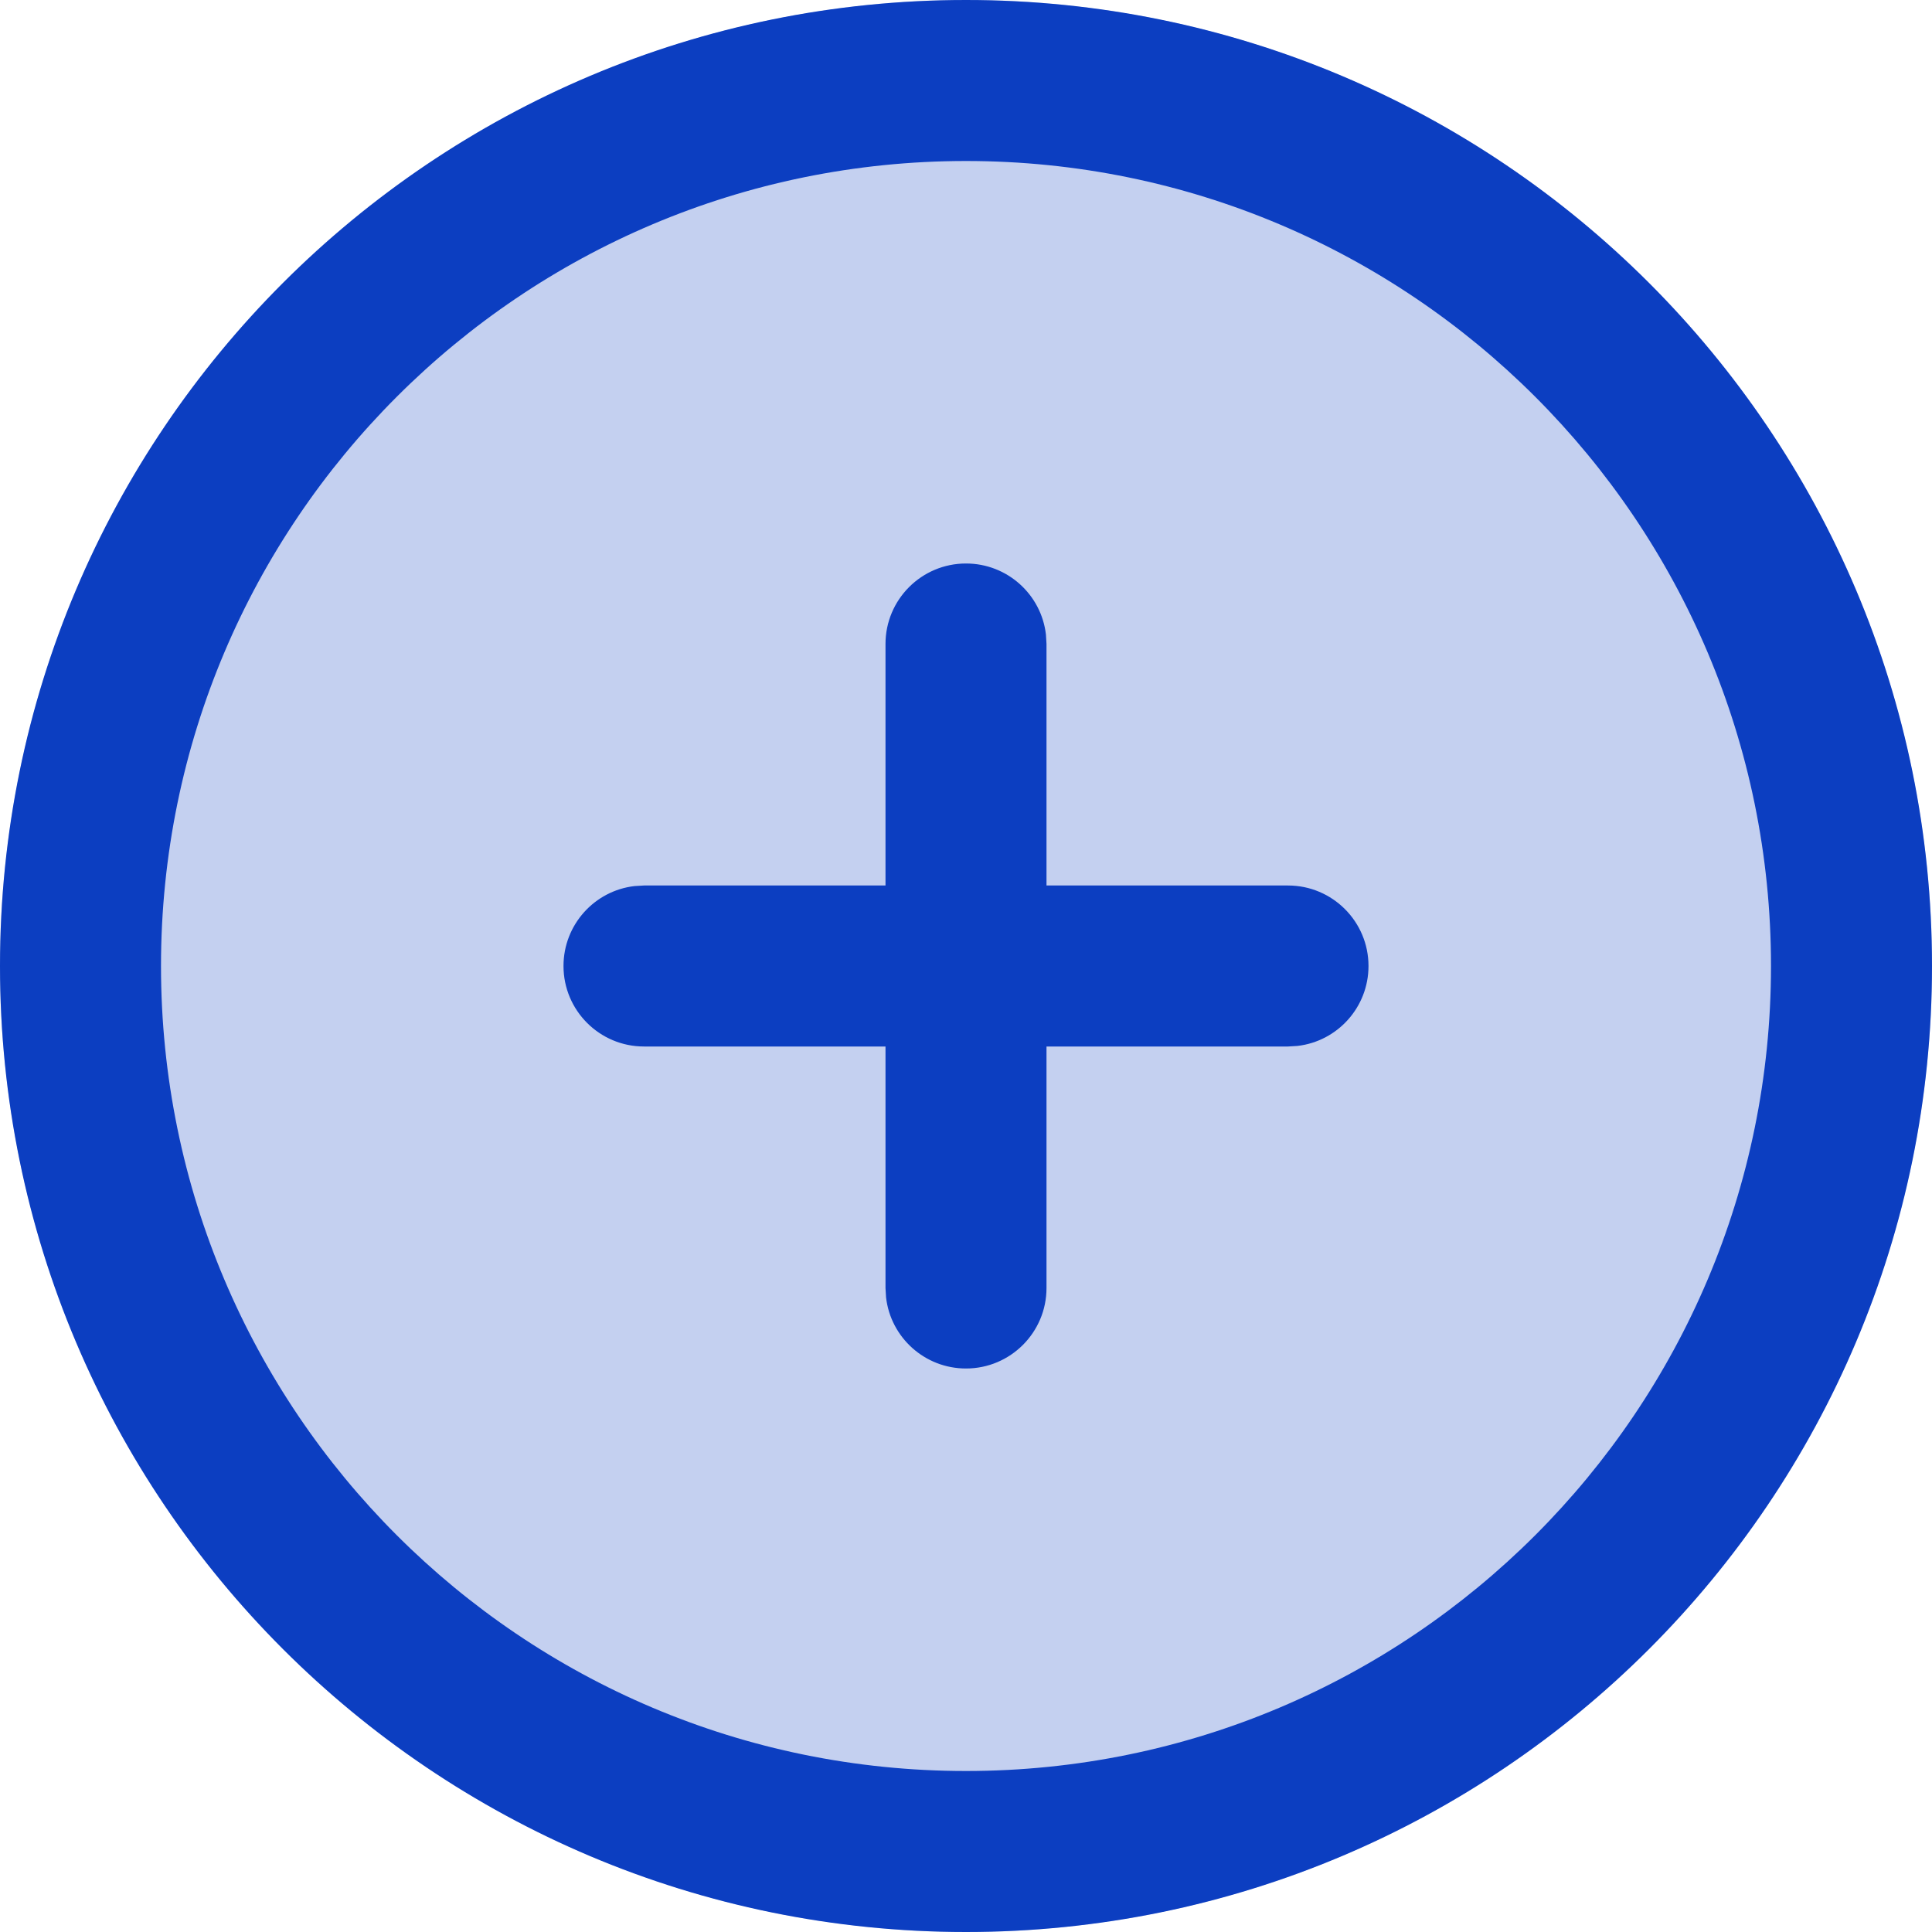
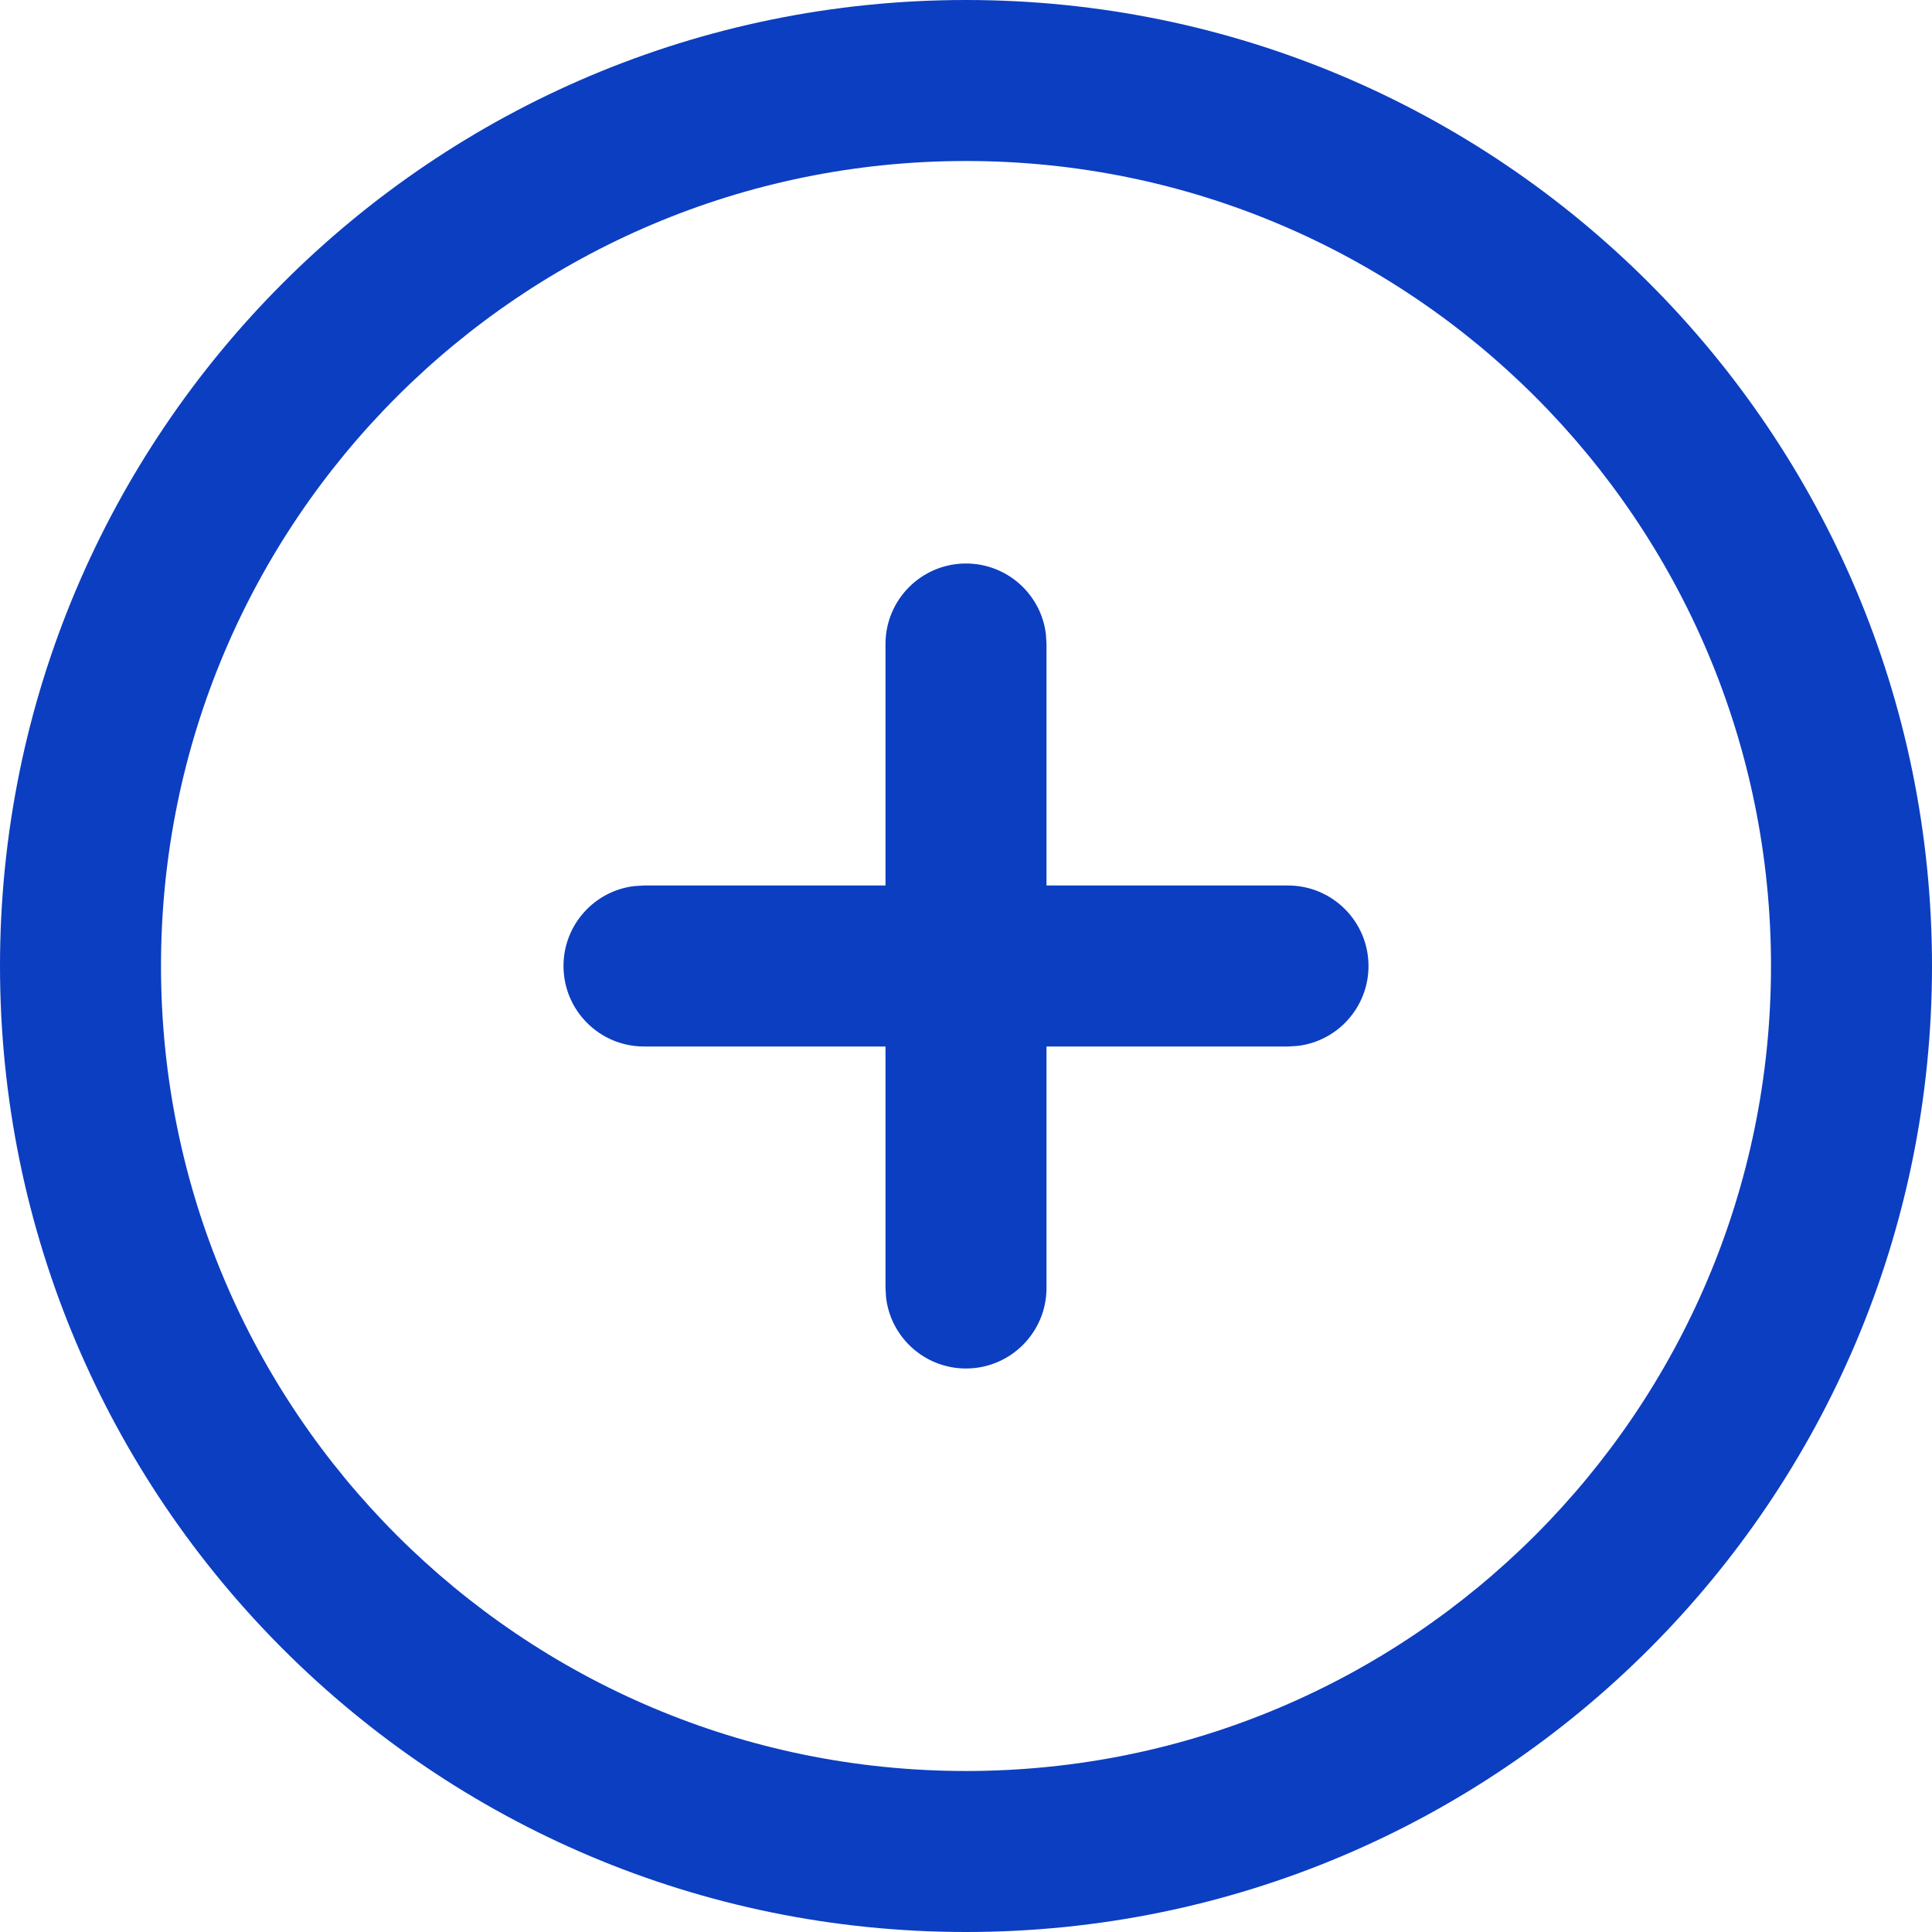
<svg xmlns="http://www.w3.org/2000/svg" width="24px" height="24px" viewBox="0 0 24 24" version="1.1">
  <title>Group 4</title>
  <desc>Created with Sketch.</desc>
  <g id="EM" stroke="none" stroke-width="1" fill="none" fill-rule="evenodd">
    <g id="Artboard" transform="translate(-112, -615)" fill="#0C3EC1">
      <g id="Button" transform="translate(96, 599)">
        <g id="Group-2" transform="translate(16, 16)">
          <g id="Group-4">
-             <circle id="Oval" fill-opacity="0.24" cx="12" cy="12" r="12" />
            <path d="M12,0 C18.627,0 24,5.373 24,12 C24,18.627 18.627,24 12,24 C5.373,24 0,18.627 0,12 C0,5.373 5.373,0 12,0 Z M12,2 C6.477,2 2,6.477 2,12 C2,17.523 6.477,22 12,22 C17.523,22 22,17.523 22,12 C22,6.477 17.523,2 12,2 Z M12,7 C12.513,7 12.936,7.386 12.993,7.883 L13,8 L13,11 L16,11 C16.552,11 17,11.448 17,12 C17,12.513 16.614,12.936 16.117,12.993 L16,13 L13,13 L13,16 C13,16.552 12.552,17 12,17 C11.487,17 11.064,16.614 11.007,16.117 L11,16 L11,13 L8,13 C7.448,13 7,12.552 7,12 C7,11.487 7.386,11.064 7.883,11.007 L8,11 L11,11 L11,8 C11,7.448 11.448,7 12,7 Z" id="Combined-Shape" fill-rule="nonzero" />
          </g>
        </g>
      </g>
    </g>
  </g>
</svg>